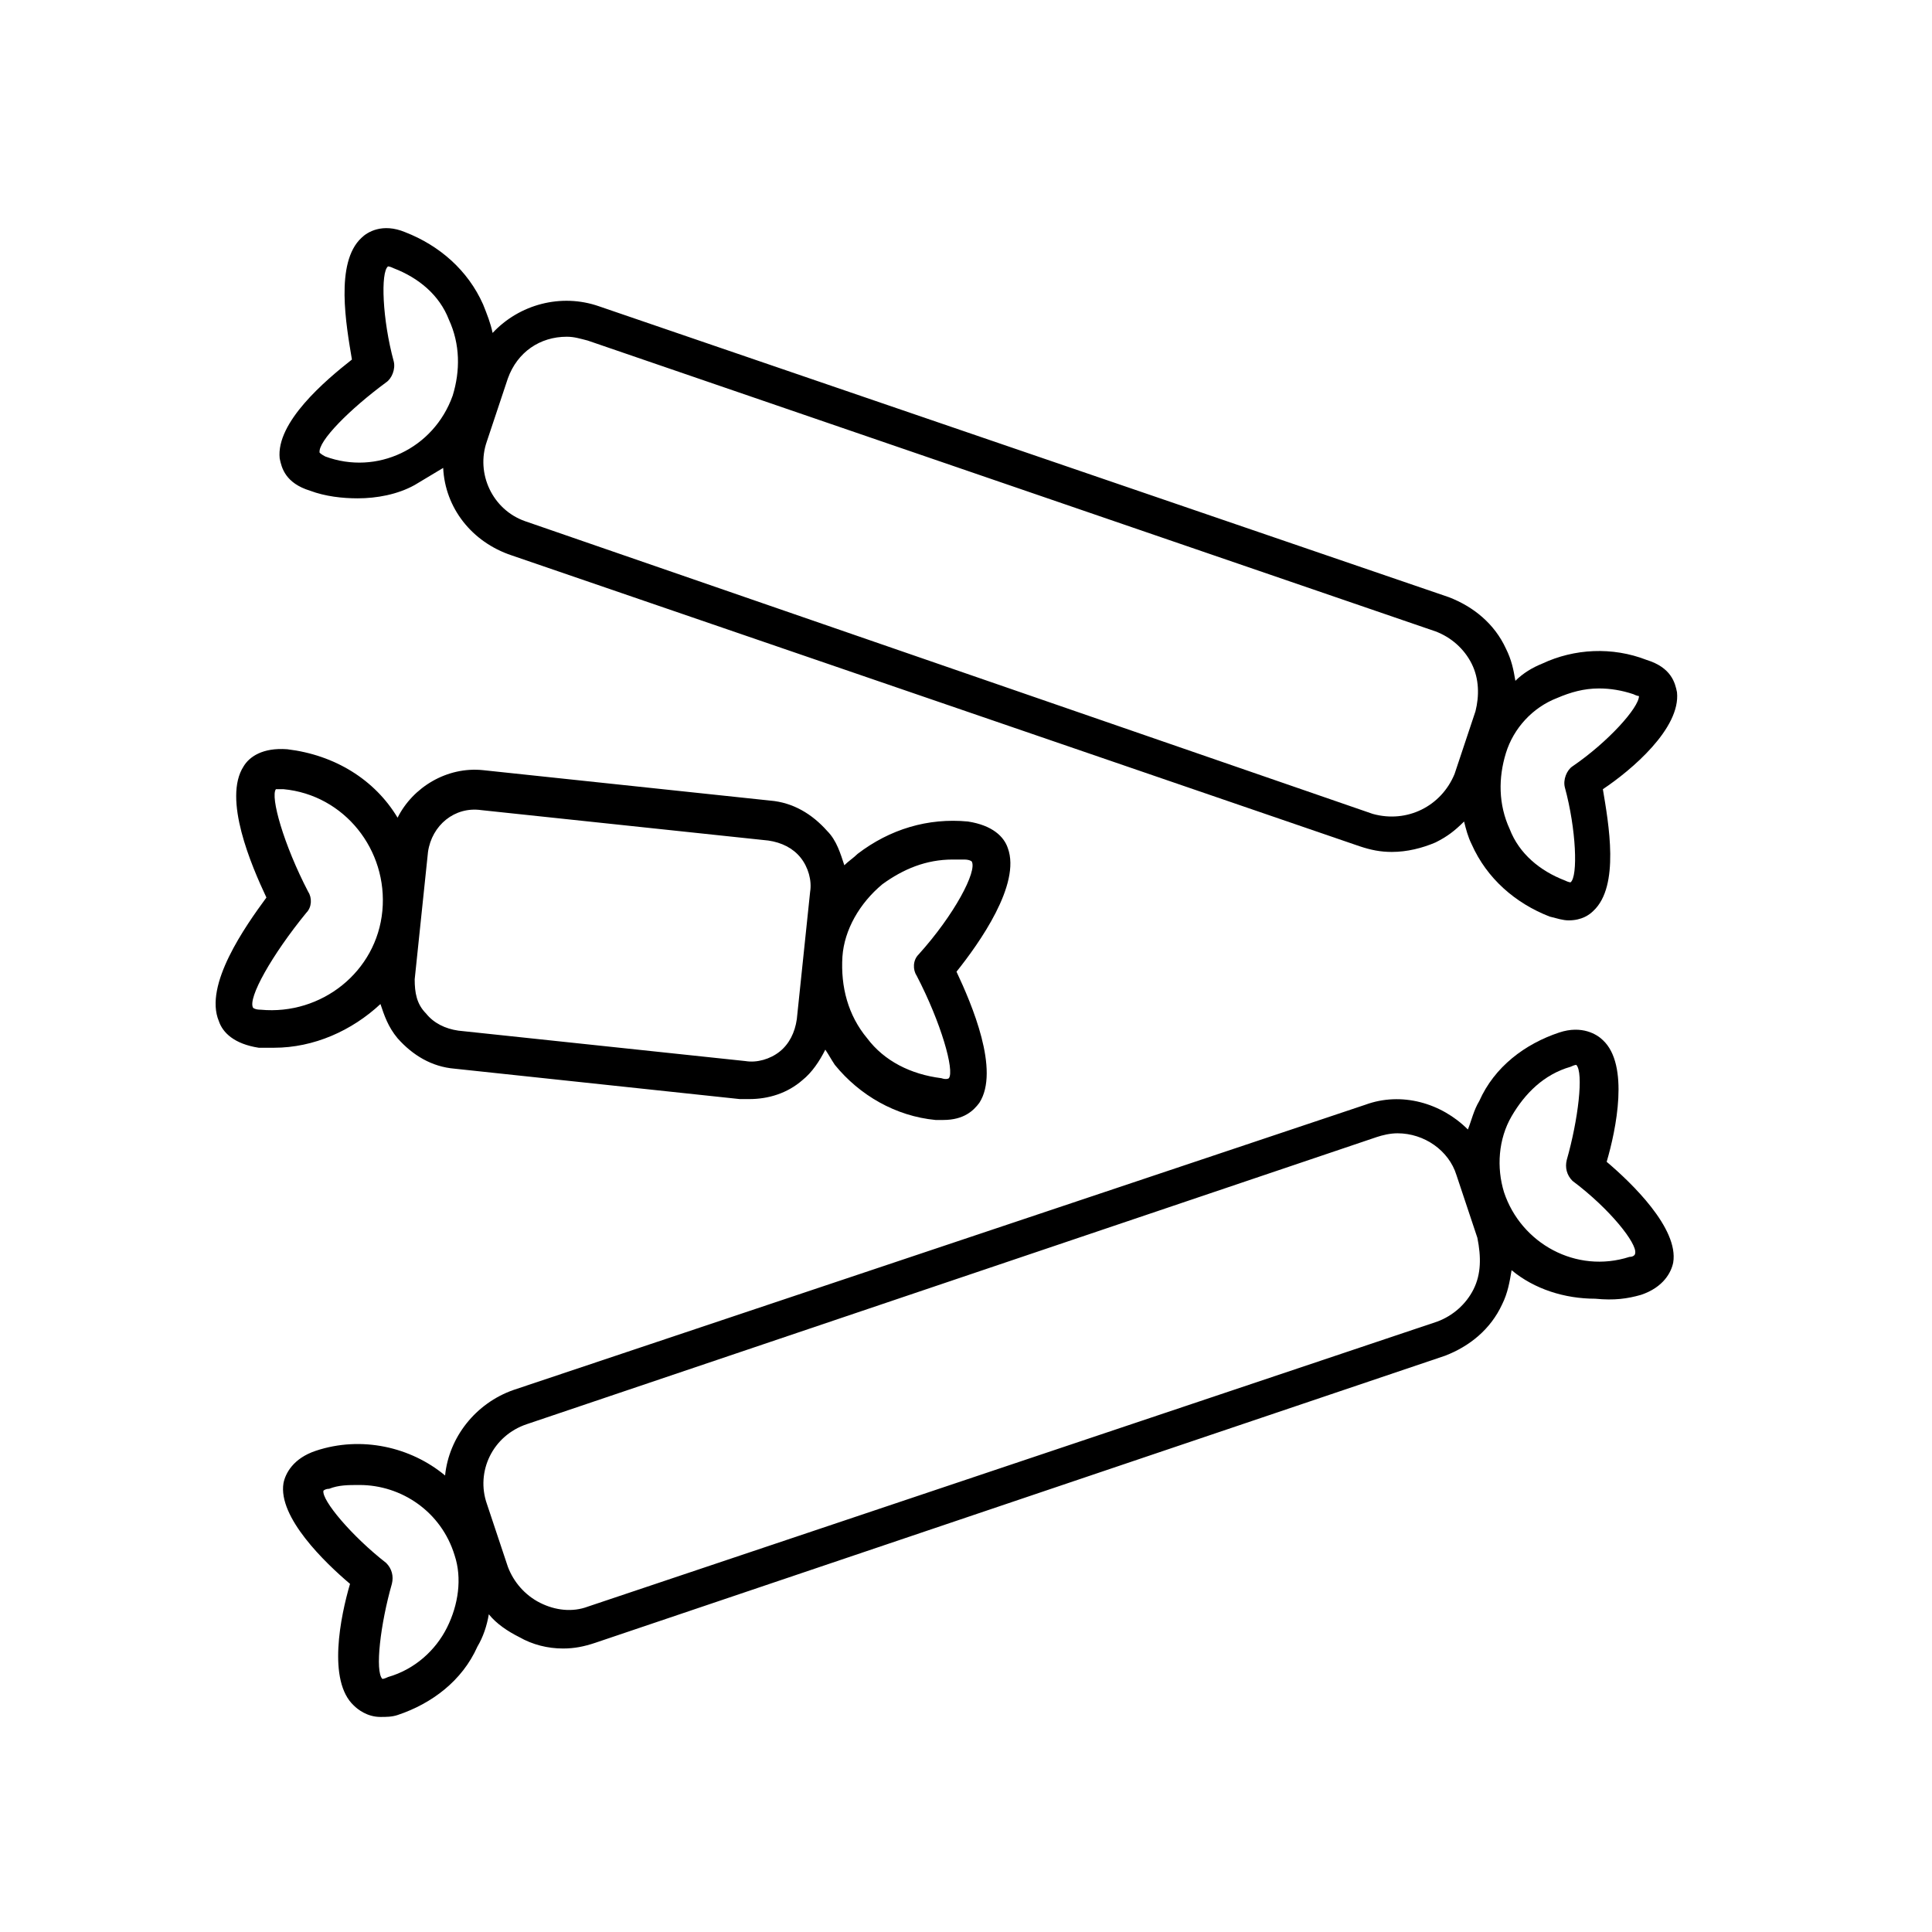
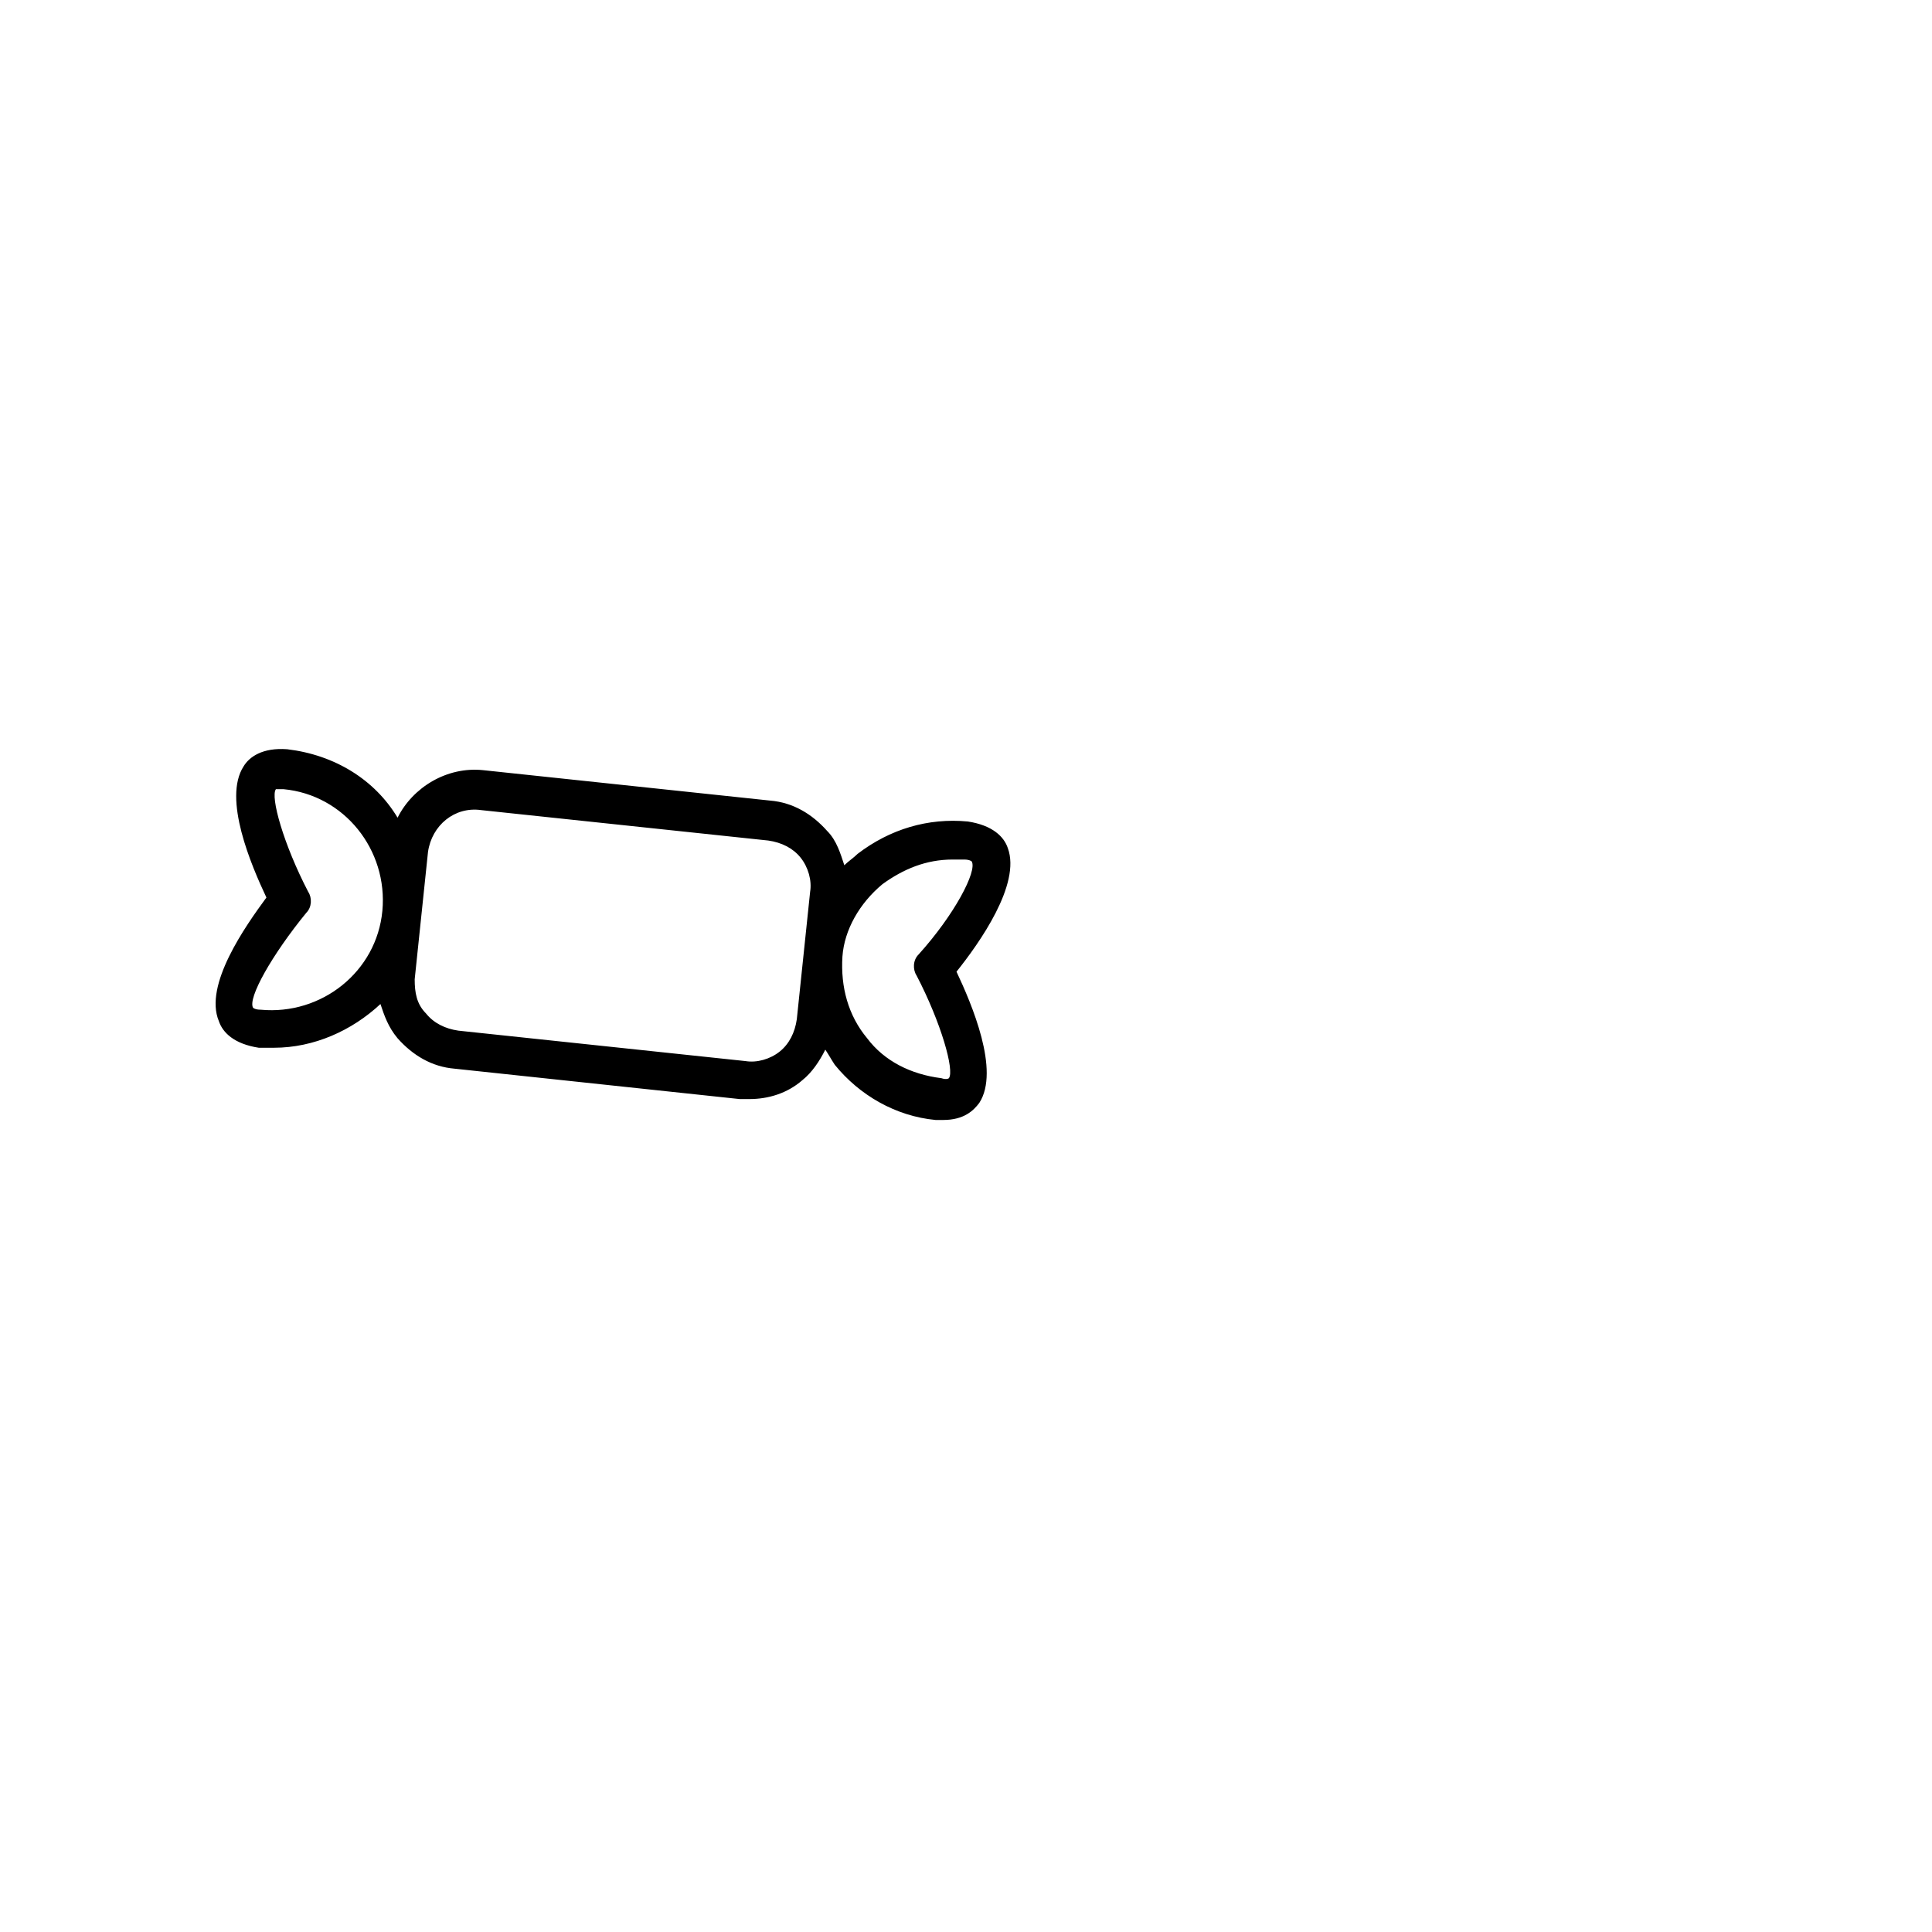
<svg xmlns="http://www.w3.org/2000/svg" fill="#000000" width="800px" height="800px" version="1.1" viewBox="144 144 512 512">
  <g>
-     <path d="m578.85 487.16c6.047-2.016 8.062-6.047 8.566-8.566 1.512-9.07-11.082-21.16-17.633-26.703 2.519-8.566 6.047-25.695-1.008-32.242-1.512-1.512-5.543-4.031-11.586-2.016-9.07 3.023-17.129 9.07-21.16 18.137-1.512 2.519-2.016 5.039-3.023 7.559-7.055-7.055-17.633-10.078-27.207-6.551l-225.71 75.574c-10.078 3.527-17.129 12.594-18.137 22.672-9.07-7.559-22.168-10.578-34.258-6.551-6.047 2.016-8.062 6.047-8.566 8.566-1.512 9.07 11.082 21.16 17.633 26.703-2.519 8.566-6.047 25.695 1.008 32.242 1.008 1.008 3.527 3.023 7.055 3.023 1.512 0 3.023 0 4.535-0.504 9.07-3.023 17.129-9.07 21.16-18.137 1.512-2.519 2.519-5.543 3.023-8.566 2.016 2.519 5.039 4.535 8.062 6.047 3.527 2.016 7.559 3.023 11.586 3.023 3.023 0 5.543-0.504 8.566-1.512l225.2-76.074c6.551-2.519 12.09-7.055 15.113-13.602 1.512-3.023 2.016-6.047 2.519-9.07 6.047 5.039 14.105 7.559 22.168 7.559 5.031 0.5 8.559-0.004 12.086-1.012zm-316.39 88.168c-3.023 6.047-8.566 11.082-15.617 13.098-1.008 0.504-1.512 0.504-1.512 0.504-2.016-2.016-0.504-14.609 2.519-25.191 0.504-2.016 0-4.031-1.512-5.543-9.07-7.055-17.129-16.625-16.625-19.145 0 0 0.504-0.504 1.512-0.504 2.519-1.008 5.039-1.008 8.062-1.008 11.082 0 21.664 7.055 25.191 18.641 2.012 6.051 1.004 13.102-2.019 19.148zm272.06-89.68c-2.016 4.031-5.543 7.055-9.574 8.566l-225.2 75.57c-4.031 1.512-8.566 1.008-12.594-1.008-4.031-2.016-7.055-5.543-8.566-9.574l-5.543-16.625c-3.023-8.566 1.512-18.137 10.578-21.16l225.2-76.074c1.512-0.504 3.527-1.008 5.543-1.008 7.055 0 13.602 4.535 15.617 11.082l5.543 16.625c1.008 5.043 1.008 9.578-1.008 13.605zm41.312-8.562c-14.105 4.535-28.719-3.527-33.25-17.129-2.016-6.551-1.512-14.105 2.016-20.152s8.566-11.082 15.617-13.098c1.008-0.504 1.512-0.504 1.512-0.504 2.016 2.016 0.504 14.609-2.519 25.191-0.504 2.016 0 4.031 1.512 5.543 10.078 7.559 17.129 16.625 16.625 19.145 0 0.5-0.504 1.004-1.512 1.004z" />
    <path d="m202 414.61c1.008 3.023 4.031 6.047 10.578 7.055h4.031c10.578 0 20.656-4.535 28.215-11.586 1.008 3.023 2.016 6.047 4.535 9.07 4.031 4.535 9.07 7.559 15.113 8.062l75.574 8.055h2.519c5.039 0 10.078-1.512 14.105-5.039 2.519-2.016 4.535-5.039 6.047-8.062 1.008 1.512 1.512 2.519 2.519 4.031 6.551 8.062 16.121 13.602 26.703 14.609h2.016c5.543 0 8.062-2.519 9.574-4.535 5.543-8.566-2.016-26.199-6.047-34.762 6.047-7.559 17.129-23.176 13.602-32.746-1.008-3.023-4.031-6.047-10.578-7.055-10.578-1.008-20.656 2.016-29.223 8.566-1.008 1.008-2.519 2.016-3.527 3.023-1.008-3.023-2.016-6.551-4.535-9.07-4.031-4.535-9.07-7.559-15.113-8.062l-76.074-8.062c-9.574-1.008-18.641 4.535-22.672 12.594-6.047-10.078-16.625-16.625-29.223-18.137-6.551-0.504-10.078 2.016-11.586 4.535-5.543 8.566 2.016 26.199 6.047 34.762-5.547 7.562-16.629 23.18-12.602 32.754zm175.83-36.273c5.543-4.031 11.586-6.551 18.641-6.551h3.023c1.512 0 2.016 0.504 2.016 0.504 1.512 2.519-4.535 14.105-14.105 24.688-1.512 1.512-1.512 4.031-0.504 5.543 6.551 12.594 10.078 25.191 8.566 27.207 0 0-0.504 0.504-2.016 0-8.062-1.008-15.113-4.535-19.648-10.578-5.039-6.047-7.055-13.602-6.551-21.664 0.5-7.059 4.531-14.113 10.578-19.148zm-106.3-19.648 76.074 8.062c3.527 0.504 6.551 2.016 8.566 4.535 2.016 2.519 3.023 6.047 2.519 9.07l-3.527 33.754c-0.504 3.527-2.016 6.551-4.535 8.566s-6.047 3.023-9.07 2.519l-76.074-8.062c-3.527-0.504-6.551-2.016-8.566-4.535-2.516-2.523-3.019-5.547-3.019-9.074l3.527-33.754c1.008-7.055 7.051-12.09 14.105-11.082zm-46.352 27.203c1.512-1.512 1.512-4.031 0.504-5.543-6.551-12.594-10.078-25.191-8.566-27.207h1.008 1.008c16.121 1.512 27.711 16.121 26.199 32.242-1.512 16.121-16.121 27.711-32.242 26.199-1.512 0-2.016-0.504-2.016-0.504-1.512-2.516 5.039-14.102 14.105-25.188z" />
-     <path d="m588.42 327.45c-0.504-2.519-1.512-6.551-8.062-8.566-9.07-3.527-19.145-3.023-27.711 1.008-2.519 1.008-5.039 2.519-7.055 4.535-0.504-3.023-1.008-5.543-2.519-8.566-3.023-6.551-8.566-11.082-15.113-13.602l-225.2-77.082c-10.078-3.527-21.16-0.504-28.215 7.055-0.504-2.519-1.512-5.039-2.519-7.559-4.031-9.07-11.586-15.617-20.656-19.145-6.047-2.519-10.078 0-11.586 1.512-7.055 6.551-4.031 23.176-2.519 32.242-7.055 5.543-20.152 16.625-19.145 26.199 0.504 2.519 1.512 6.551 8.062 8.566 4.031 1.512 8.566 2.016 12.594 2.016 5.039 0 10.578-1.008 15.113-3.527 2.519-1.512 5.039-3.023 7.559-4.535 0.504 10.578 7.559 19.648 18.137 23.176l224.7 77.082c3.023 1.008 5.543 1.512 8.566 1.512 4.031 0 8.062-1.008 11.586-2.519 3.023-1.512 5.039-3.023 7.559-5.543 0.504 2.016 1.008 4.031 2.016 6.047 4.031 9.07 11.586 15.617 20.656 19.145 2.016 0.504 3.527 1.008 5.039 1.008 3.527 0 5.543-1.512 6.551-2.519 7.055-6.551 4.031-23.176 2.519-32.242 7.555-5.039 20.652-16.121 19.645-25.695zm-358.21-62.473c-1.008-0.504-1.512-1.008-1.512-1.008-0.504-3.023 8.062-11.586 17.633-18.641 1.512-1.008 2.519-3.527 2.016-5.543-3.023-11.082-3.527-23.68-1.512-25.191 0 0 0.504 0 1.512 0.504 6.551 2.519 12.09 7.055 14.609 13.602 3.023 6.551 3.023 13.602 1.008 20.152-5.035 14.109-20.152 21.164-33.754 16.125zm277.6 94.719-224.7-77.59c-8.566-3.023-13.098-12.594-10.078-21.16l5.543-16.625c2.519-7.055 8.566-11.082 15.617-11.082 2.016 0 3.527 0.504 5.543 1.008l224.7 77.082c4.031 1.512 7.559 4.535 9.574 8.566s2.016 8.566 1.008 12.594l-5.543 16.625c-3.527 8.566-12.594 13.098-21.664 10.582zm52.902-12.598c-1.512 1.008-2.519 3.527-2.016 5.543 3.023 11.082 3.527 23.68 1.512 25.191 0 0-0.504 0-1.512-0.504-6.551-2.519-12.09-7.055-14.609-13.602-3.023-6.551-3.023-13.602-1.008-20.152s7.055-12.09 13.602-14.609c3.527-1.512 7.055-2.519 11.082-2.519 3.023 0 6.047 0.504 9.07 1.512 1.008 0.504 1.512 0.504 1.512 0.504 0 3.019-8.062 12.09-17.633 18.637z" />
  </g>
</svg>